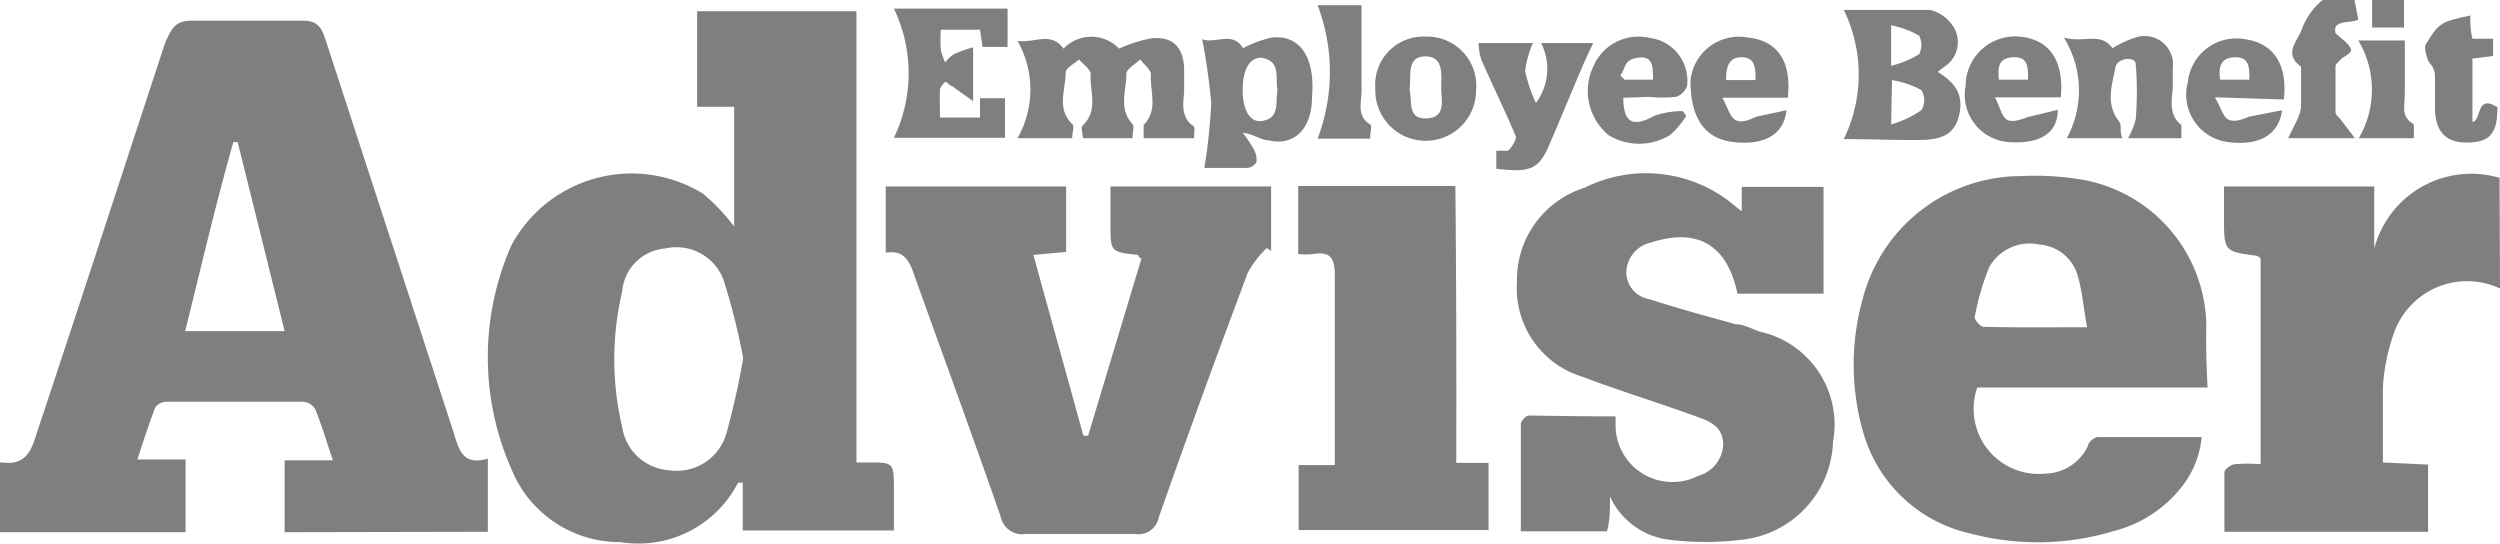
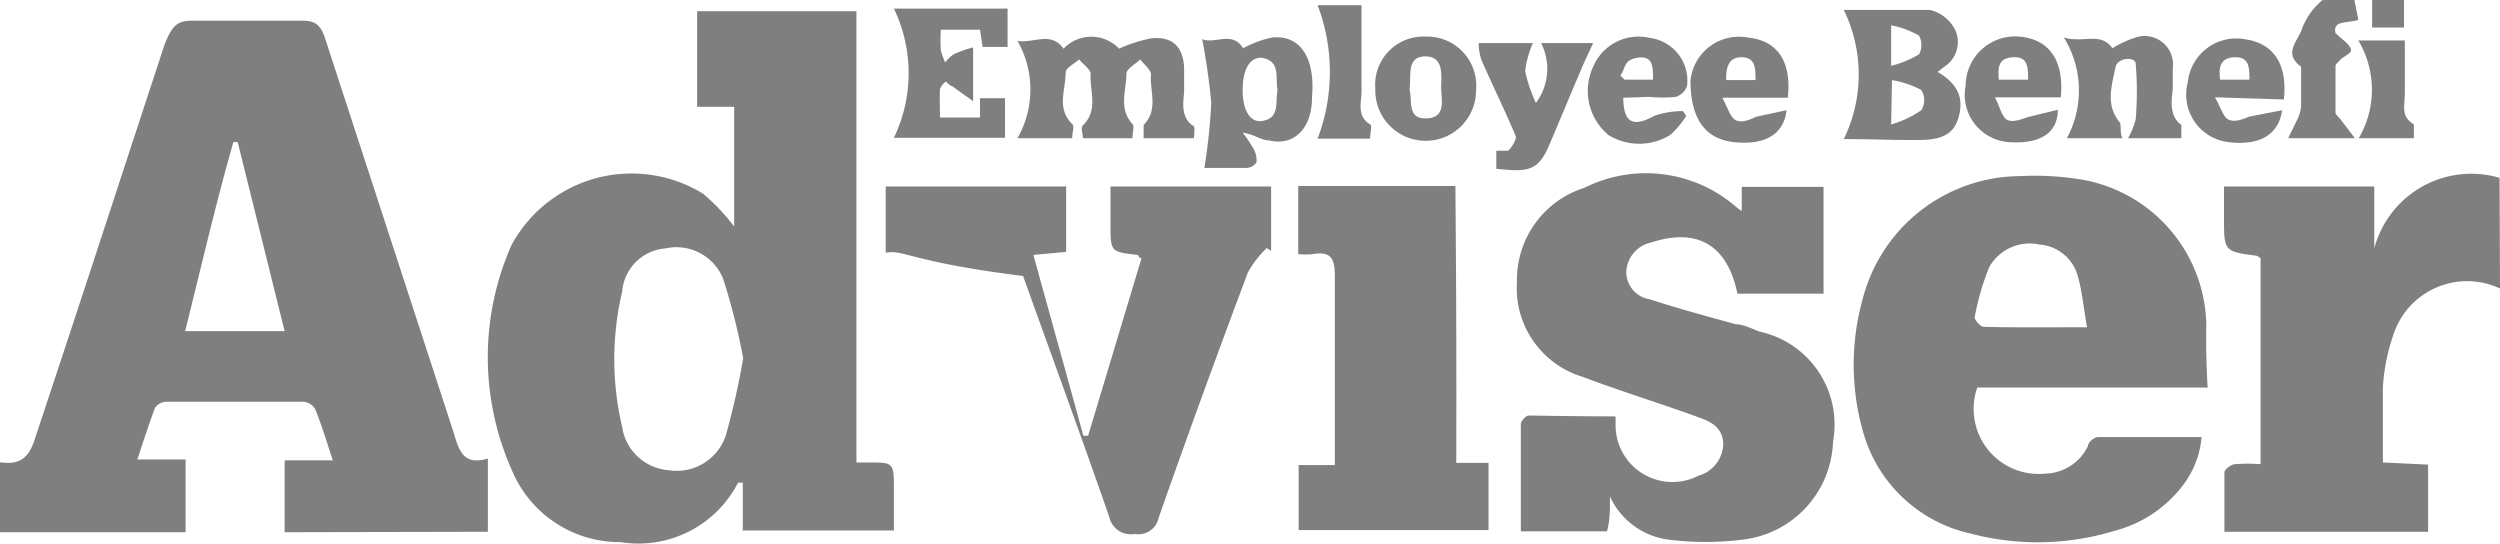
<svg xmlns="http://www.w3.org/2000/svg" viewBox="0 0 58.06 12.64">
  <title>Asset 1</title>
  <g id="Layer_2" data-name="Layer 2">
    <g id="Layer_1-2" data-name="Layer 1">
      <g id="Page-1" style="opacity:0.5">
        <g id="EBA">
          <path id="Shape" d="M58.06,6.7a1.8,1.8,0,0,0-2.45,1A4.56,4.56,0,0,0,55.34,9c0,.56,0,1.13,0,1.74l1.05.05v1.56H51.66c0-.45,0-.92,0-1.38,0-.07.15-.18.24-.19a3.94,3.94,0,0,1,.6,0V6a.35.35,0,0,0-.09-.06c-.76-.1-.76-.1-.76-.9V4.33h3.49V5.77a2.33,2.33,0,0,1,2.91-1.64Z" />
          <path d="M54.68,0l.09.46c-.25.09-.6,0-.53.31.16.15.29.23.35.35s-.16.18-.24.27-.11.1-.11.15c0,.36,0,.71,0,1.07,0,.06.09.12.13.18l.32.42H53.14l.21-.43a1,1,0,0,0,.09-.29c0-.27,0-.55,0-.82,0,0,0-.11,0-.12-.37-.28-.16-.5,0-.82A1.58,1.58,0,0,1,53.94,0Z" />
          <path d="M55.83,0V.64h-.74V0Z" />
          <path d="M6.61,12.36V10.69H7.73c-.15-.45-.26-.82-.41-1.19a.36.36,0,0,0-.27-.17H3.86a.34.34,0,0,0-.26.14c-.14.38-.27.77-.41,1.2H4.31v1.69H0V10.74l.05,0c.47.06.65-.17.78-.61,1-3,2-6.08,3-9.12C4,.61,4.1.47,4.5.48c.83,0,1.68,0,2.52,0,.3,0,.42.1.52.38,1,3.07,2,6.13,3,9.2.12.4.22.76.79.59v1.7Zm0-4.67L5.52,3.3l-.1,0C5,4.77,4.67,6.21,4.3,7.69Z" />
          <path d="M19.89.26V10.74c.12,0,.2,0,.27,0,.6,0,.6,0,.6.64v.94H17.25V11.21l-.11,0a2.6,2.6,0,0,1-2.73,1.38,2.71,2.71,0,0,1-2.53-1.69,6.43,6.43,0,0,1,0-5.21A3.17,3.17,0,0,1,16.33,4.5a4.75,4.75,0,0,1,.72.76V2.48h-.86V.26h3.7ZM17.26,8.32a15.3,15.3,0,0,0-.46-1.83,1.17,1.17,0,0,0-1.35-.72,1.09,1.09,0,0,0-1,1,6.84,6.84,0,0,0,0,3.15,1.18,1.18,0,0,0,1.08,1,1.2,1.2,0,0,0,1.33-.82A17.81,17.81,0,0,0,17.26,8.32Z" />
          <path d="M51.27,9H45.92a1.51,1.51,0,0,0,1.57,2,1.13,1.13,0,0,0,1-.64c0-.09.15-.21.24-.21.78,0,1.56,0,2.4,0a2.16,2.16,0,0,1-.48,1.18,2.91,2.91,0,0,1-1.55,1,6.11,6.11,0,0,1-3.34.06A3.34,3.34,0,0,1,43.26,10a5.68,5.68,0,0,1,0-3.06,3.8,3.8,0,0,1,3.67-2.85,6.48,6.48,0,0,1,1.52.1,3.49,3.49,0,0,1,2.79,3.36C51.23,8,51.24,8.48,51.27,9ZM48.47,7.6c-.08-.44-.11-.81-.21-1.17a1,1,0,0,0-.89-.75,1.08,1.08,0,0,0-1.17.52,5.82,5.82,0,0,0-.34,1.17c0,.06.13.22.21.22C46.84,7.61,47.6,7.6,48.47,7.6Z" />
          <path d="M37.52,9.67c0,.09,0,.15,0,.2a1.32,1.32,0,0,0,1.92,1.18.79.79,0,0,0,.58-.72c0-.38-.26-.53-.55-.63-.9-.33-1.82-.61-2.72-.95a2.15,2.15,0,0,1-1.52-2.21A2.24,2.24,0,0,1,36.8,4.36a3.19,3.19,0,0,1,3.49.42,1.62,1.62,0,0,0,.16.12c0-.12,0-.2,0-.27s0-.17,0-.29h1.9V6.82H40.35c-.23-1.12-.92-1.54-2-1.19a.73.73,0,0,0-.58.67.64.64,0,0,0,.54.65c.65.21,1.31.39,2,.58.18,0,.36.1.55.17a2.21,2.21,0,0,1,1.71,2.56,2.37,2.37,0,0,1-2.08,2.27,6.91,6.91,0,0,1-1.76,0,1.74,1.74,0,0,1-1.34-1c0,.34,0,.56-.07.81h-2c0-.84,0-1.66,0-2.49,0-.07.12-.2.18-.2C36.17,9.66,36.84,9.67,37.52,9.67Z" />
-           <path d="M20.57,5.87V4.33h4.19V5.85L24,5.92c.39,1.42.78,2.81,1.16,4.2h.11L26.51,6c-.06,0-.07-.08-.09-.08-.63-.07-.63-.07-.63-.72V4.33h3.73v1.5l-.1-.07a2.36,2.36,0,0,0-.44.57c-.71,1.89-1.4,3.78-2.07,5.69a.48.48,0,0,1-.56.38q-1.26,0-2.52,0a.51.51,0,0,1-.59-.4c-.65-1.87-1.33-3.72-2-5.59C21.13,6.08,21,5.79,20.57,5.87Z" />
+           <path d="M20.57,5.87V4.33h4.19V5.85L24,5.92c.39,1.42.78,2.81,1.16,4.2h.11L26.51,6c-.06,0-.07-.08-.09-.08-.63-.07-.63-.07-.63-.72V4.33h3.73v1.5l-.1-.07a2.36,2.36,0,0,0-.44.57c-.71,1.89-1.4,3.78-2.07,5.69a.48.48,0,0,1-.56.38a.51.51,0,0,1-.59-.4c-.65-1.87-1.33-3.72-2-5.59C21.13,6.08,21,5.79,20.57,5.87Z" />
          <path d="M33.82,10.75l.42,0,.33,0v1.56H30.16V10.8l.84,0V9.41c0-1,0-2,0-3,0-.39-.08-.58-.5-.51a1.5,1.5,0,0,1-.35,0V4.32h3.65Q33.83,7.53,33.82,10.75Z" />
          <path d="M27.73,3.21H26.56c0-.11,0-.26,0-.31.35-.35.14-.78.17-1.17,0-.11-.16-.23-.25-.35-.11.11-.32.22-.32.33,0,.39-.19.81.14,1.17.05.06,0,.2,0,.33H25.15c0-.1-.06-.25,0-.3.37-.36.15-.8.18-1.19,0-.11-.18-.23-.27-.34-.11.1-.31.2-.31.3,0,.4-.22.84.15,1.2.06.05,0,.2,0,.33H23.63a2.28,2.28,0,0,0,0-2.26c.38.06.78-.23,1.07.18a.89.89,0,0,1,1.29,0,3.23,3.23,0,0,1,.75-.24c.49-.05.74.2.76.69,0,.18,0,.36,0,.53s-.11.58.19.8C27.77,2.92,27.73,3.09,27.73,3.21Z" />
          <path d="M42.82,3.23a3.42,3.42,0,0,0,0-3c.71,0,1.35,0,2,0a.89.89,0,0,1,.59.47.68.68,0,0,1-.24.84L45,1.67c.45.27.6.57.5,1s-.37.57-.88.58S43.46,3.23,42.82,3.23Zm1.1-.34a2.41,2.41,0,0,0,.7-.33.44.44,0,0,0,0-.47,2.26,2.26,0,0,0-.68-.23Zm0-2.3v.94a2.49,2.49,0,0,0,.65-.27.47.47,0,0,0,0-.43A2.05,2.05,0,0,0,43.93.59Z" />
          <path d="M21.83,2.73h.93c0-.15,0-.29,0-.45h.58V3.2H20.76a3.46,3.46,0,0,0,0-3H23.4v.89h-.58L22.76.69h-.91a3.93,3.93,0,0,0,0,.48,1.9,1.9,0,0,0,.1.28.89.89,0,0,1,.2-.19,2.9,2.9,0,0,1,.45-.16V2.35L22.11,2c-.05,0-.13-.11-.15-.1a.36.36,0,0,0-.13.17C21.82,2.29,21.83,2.5,21.83,2.73Z" />
          <path d="M27.92.91c.3.12.7-.2.95.21a2.51,2.51,0,0,1,.68-.25c.64-.06,1,.46.92,1.39,0,.74-.43,1.14-1,1-.18,0-.34-.14-.61-.18a3.3,3.3,0,0,1,.26.39.52.52,0,0,1,.06.3.29.29,0,0,1-.21.13c-.34,0-.68,0-1,0a13.36,13.36,0,0,0,.16-1.51A15,15,0,0,0,27.92.91Zm1.75,1.18c-.06-.28.09-.68-.38-.75-.26,0-.42.25-.43.72s.16.79.44.75C29.74,2.75,29.61,2.37,29.67,2.09Z" />
          <path d="M47.93.87c.46.14.85-.14,1.13.25a2.4,2.4,0,0,1,.51-.24.66.66,0,0,1,.89.71c0,.15,0,.3,0,.45s-.13.63.2.86c0,0,0,.18,0,.31H49.42a1.7,1.7,0,0,0,.18-.44,7.82,7.82,0,0,0,0-1.28c0-.19-.43-.15-.47.07-.08.42-.24.86.09,1.27.06.08,0,.23.07.38H48A2.33,2.33,0,0,0,47.93.87Z" />
          <path d="M34.75,3.92V3.5c.09,0,.21,0,.26,0s.23-.27.19-.34c-.25-.6-.54-1.18-.8-1.78A1.33,1.33,0,0,1,34.34,1H35.6a2.29,2.29,0,0,0-.18.65,3.4,3.4,0,0,0,.25.74A1.32,1.32,0,0,0,35.79,1H37c-.11.24-.21.44-.29.64-.25.58-.49,1.17-.74,1.75S35.48,4,34.75,3.92Z" />
          <path d="M31.94,2.06A1.12,1.12,0,0,1,33.11.85,1.14,1.14,0,0,1,34.28,2.1a1.17,1.17,0,1,1-2.34,0Zm.79,0c.08.25-.07.71.4.69s.34-.44.34-.72.07-.73-.38-.72S32.79,1.8,32.73,2.11Z" />
          <path d="M47.86,2.26H46.33c.12.23.16.45.28.52s.32,0,.48-.06l.7-.17c0,.56-.44.8-1.14.75a1.1,1.1,0,0,1-1-1.31A1.15,1.15,0,0,1,46.9.85C47.59.91,47.94,1.4,47.86,2.26Zm-.76-.41c0-.29,0-.54-.35-.52s-.35.24-.33.52Z" />
          <path d="M41.52,2.27H40c.13.24.18.45.31.52s.31,0,.48-.08l.7-.15c-.06.57-.52.82-1.23.74s-1-.61-1-1.43a1.13,1.13,0,0,1,1.32-1C41.29.94,41.61,1.43,41.52,2.27Zm-.75-.41c0-.27,0-.52-.31-.53s-.38.23-.37.53Z" />
          <path d="M51.44,2.26c.14.24.19.46.32.52s.31,0,.47-.07L53,2.56c-.08.58-.54.83-1.25.74a1.11,1.11,0,0,1-.94-1.39,1.13,1.13,0,0,1,1.32-1c.67.09,1,.58.91,1.4Zm.8-.41c0-.28,0-.53-.34-.52s-.38.24-.34.52Z" />
          <path d="M37.7,2.27c0,.61.25.68.72.42a2,2,0,0,1,.66-.11,1,1,0,0,1,.08.11,1.85,1.85,0,0,1-.38.45,1.37,1.37,0,0,1-1.42,0A1.33,1.33,0,0,1,37,1.55,1.14,1.14,0,0,1,38.31.88,1,1,0,0,1,39.18,2a.41.41,0,0,1-.26.25,3.2,3.2,0,0,1-.62,0Zm.69-.42c0-.3,0-.56-.35-.51s-.28.26-.41.41l.1.1Z" />
-           <path d="M58,2.49c0,.58-.15.8-.65.82s-.78-.2-.8-.75c0-.26,0-.53,0-.78s-.14-.28-.18-.43-.09-.28,0-.37c.27-.45.34-.48,1-.62,0,.17,0,.34.05.54l.48,0c0,.13,0,.26,0,.4l-.48.06V2.83C57.64,2.81,57.49,2.17,58,2.49Z" />
          <path d="M31.62.12c0,.67,0,1.33,0,2,0,.26-.12.57.2.77.05,0,0,.2,0,.33H30.6a4.36,4.36,0,0,0,0-3.1Z" />
          <path d="M54.77.94h1.08c0,.39,0,.79,0,1.18s-.1.57.21.77c0,0,0,.2,0,.32H54.78A2.23,2.23,0,0,0,54.77.94Z" />
        </g>
      </g>
    </g>
  </g>
</svg>